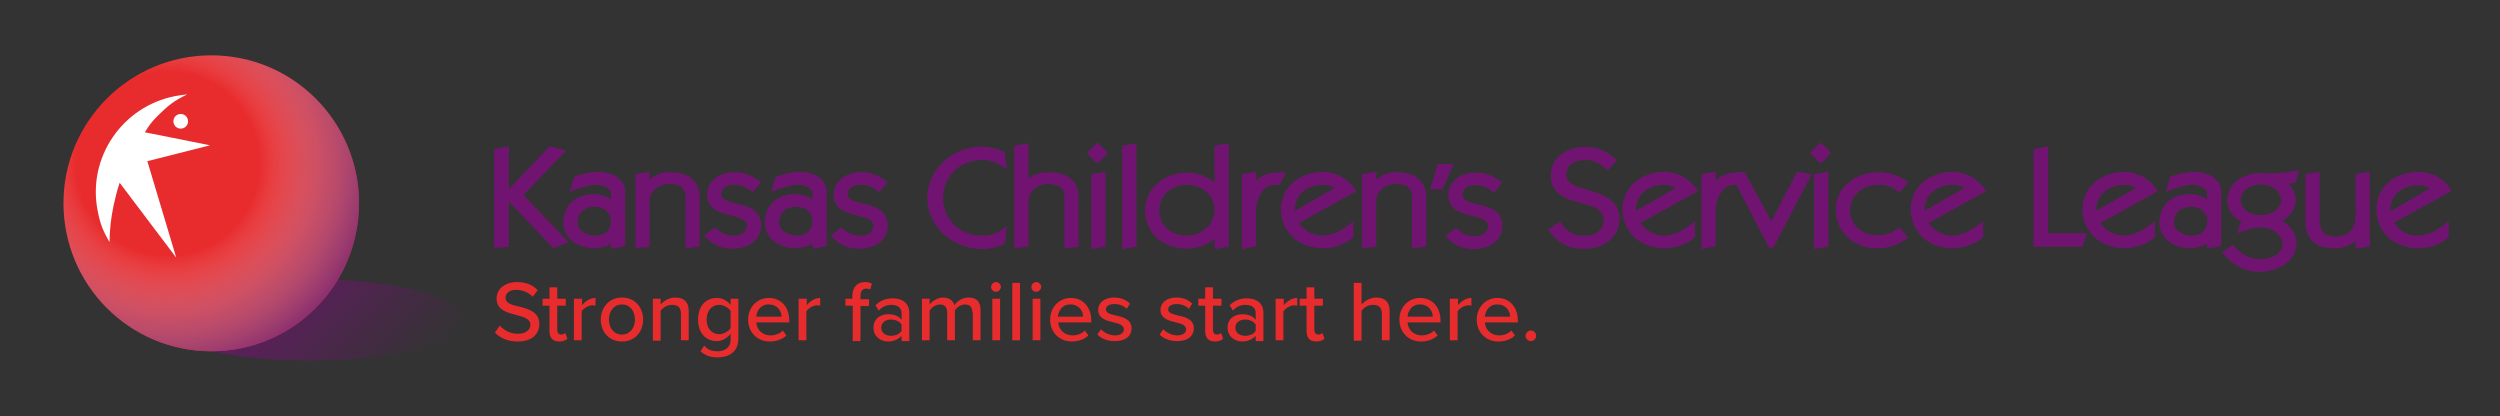
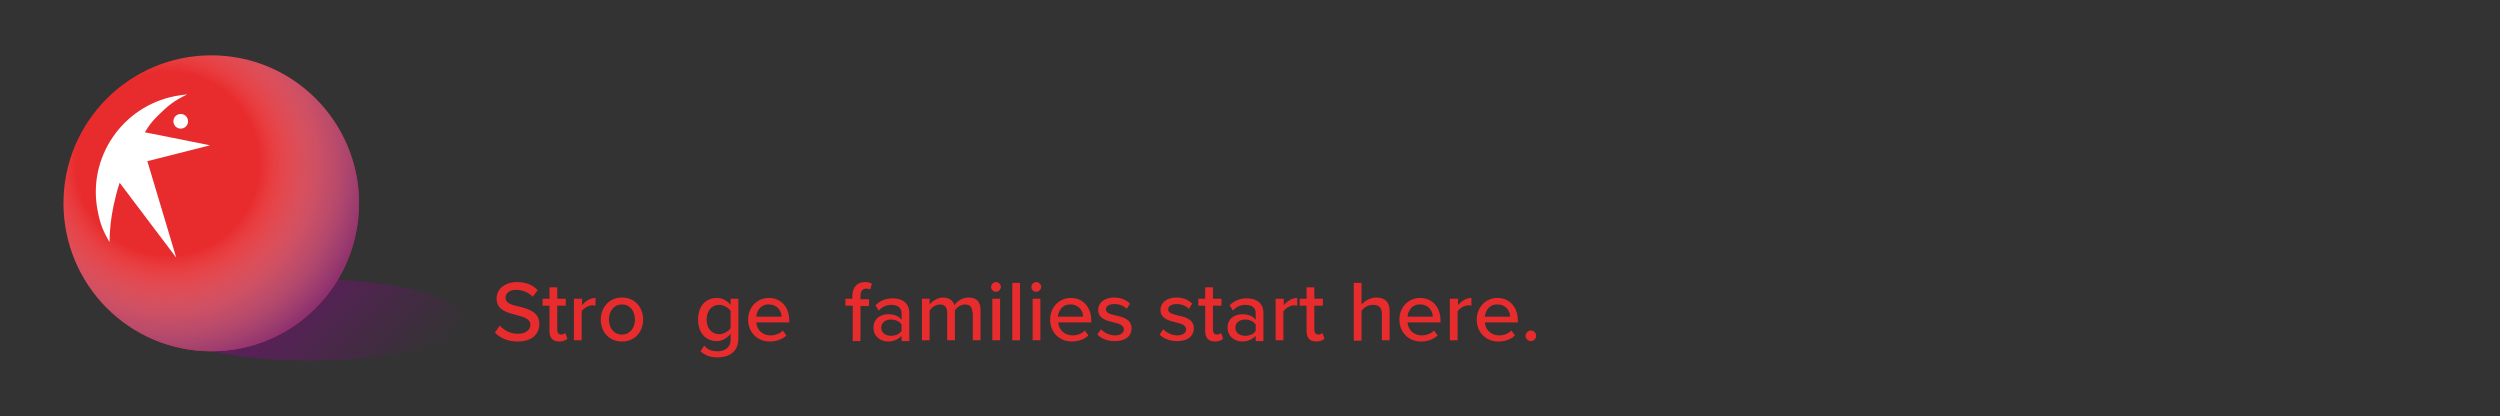
<svg xmlns="http://www.w3.org/2000/svg" version="1.1" id="Layer_1" x="0px" y="0px" viewBox="0 0 614.2 102.2" style="enable-background:new 0 0 614.2 102.2;" xml:space="preserve">
  <rect x="0" y="0" width="614.2" height="102.2" fill="#333333" stroke="none" />
  <style type="text/css">
	.Arched_x0020_Green{fill:url(#SVGID_1_);stroke:#FFFFFF;stroke-width:0.25;stroke-miterlimit:1;}
	.st0{fill-rule:evenodd;clip-rule:evenodd;fill:#711471;}
	.st1{fill-rule:evenodd;clip-rule:evenodd;fill:url(#SVGID_00000062881831141263592620000006101460468131248549_);}
	.st2{fill-rule:evenodd;clip-rule:evenodd;fill:#E82C2E;}
	.st3{fill-rule:evenodd;clip-rule:evenodd;fill:url(#SVGID_00000089551990256289395680000000720285606650178192_);}
	.st4{fill:#FFFFFF;}
	.st5{fill-rule:evenodd;clip-rule:evenodd;fill:#FFFFFF;}
	.st6{fill:#E82C2E;}
</style>
  <linearGradient id="SVGID_1_" gradientUnits="userSpaceOnUse" x1="3.393" y1="447.143" x2="4.1" y2="446.436">
    <stop offset="0" style="stop-color:#20AC4B" />
    <stop offset="0.983" style="stop-color:#19361A" />
  </linearGradient>
  <g>
-     <path class="st0" d="M269.6,35l2.6,2.6l-2.6,2.6l-2.6-2.6L269.6,35z M308.6,44.5v-2.3l-3.5,0.6v18.4l3.5-0.7v-8.9   c0-2.2,1.4-6.2,4.5-6.2c0.4,0,0.8,0,1.3,0.1l1.5-3.2C312.7,42.3,310.3,42.5,308.6,44.5z M298.4,35.8l3.5-0.6v25.4l-3.5,0.6v-2.5   c-1.8,1.5-4.2,2.3-6.7,2.4c-6.1,0-10.3-4-10.4-9.4c0.1-5.3,4.4-9.2,10.3-9.3c2.6,0,4.8,0.9,6.8,2.5V35.8z M298.4,51.7   c0-1.4-0.3-2.5-1-3.4c-1.3-1.9-3.5-2.9-5.9-2.9c-3.8,0.1-6.7,2.8-6.7,6.2c0.1,3.7,2.6,6.2,6.8,6.3   C295.3,57.9,298.3,55.1,298.4,51.7z M268.1,61.2l3.5-0.6V42.2l-3.5,0.6V61.2z M203.1,47.1v13.4l-3.5,0.6v-1.3   c-1.1,0.8-2.5,1.1-4,1.2c-4.2,0-7.7-2.4-7.7-6.4c0.1-4.1,2.9-6.9,7.5-6.9c1.6,0,2.9,0.5,4.2,1.3v-1.6c-0.1-1.5-2.5-2-3.7-2   c-2.1,0.1-4.4,1-6.4,1.7l1.1-3.7c2-0.7,3.8-1.1,5.9-1.2C199.9,42.3,203,43.9,203.1,47.1z M199.6,54.4c0-2.1-1.5-3.5-3.9-3.6   c-2.6,0-4.3,1.5-4.3,3.8c0,0.7,0.2,1.3,0.6,1.7c0.9,1,2.3,1.6,3.8,1.6C198.1,57.9,199.6,56.5,199.6,54.4z M153.6,47.1v13.4   l-3.5,0.6v-1.3c-1.1,0.8-2.5,1.1-4,1.2c-4.2,0-7.7-2.4-7.7-6.4c0.1-4.1,2.9-6.9,7.5-6.9c1.6,0,2.9,0.5,4.2,1.3v-1.6   c-0.1-1.5-2.5-2-3.7-2c-2.1,0.1-4.4,1-6.4,1.7l1.1-3.7c2-0.7,3.8-1.1,5.9-1.2C150.4,42.3,153.6,43.9,153.6,47.1z M150.1,54.4   c0-2.1-1.5-3.5-3.9-3.6c-2.6,0-4.3,1.5-4.3,3.8c0,0.7,0.2,1.3,0.6,1.7c0.9,1,2.3,1.6,3.8,1.6C148.7,57.9,150.1,56.5,150.1,54.4z    M257.5,42.3c-1.7,0-3.5,0.5-4.8,1.5v-8.6l-3.5,0.6V61l3.5-0.4V49.2c0.1-2.3,2.3-4,4.8-4c2.4,0,4,0.8,4,3.1V61l3.5-0.4V48.8   C265.1,44.4,262.3,42.3,257.5,42.3z M139.1,37l-4-1.1L125,46.5V35.9l-3.6,0.8V61l3.6-0.4V49.5L136,61l3.7-1.5l-11.1-11.6L139.1,37z    M164.4,42.3c-1.8,0-3.5,0.7-4.8,1.8v-1.9l-3.5,0.6V61l3.5-0.4V49.2c0.1-2.3,2.3-4,4.8-4c2.4,0,4,0.8,4,3.1V61l3.5-0.4V48.8   C171.9,44.4,169.1,42.3,164.4,42.3z M231.7,48.6c0-5,3.8-9.2,9.6-9.3c2.7,0,4.1,0.9,6.1,2.3l-0.6-4.3c-1.7-0.7-3.5-1.2-5.4-1.3   c-7.7,0.1-13.5,5.7-13.6,12.6c0.1,6.9,5.9,12.5,13.6,12.6c1.9,0,3.7-0.5,5.4-1.3l0.6-4.3c-2.1,1.5-3.3,2.3-6.1,2.3   C235.5,57.9,231.7,53.6,231.7,48.6z M208.3,47.7c0-1.7,1.6-2.3,3.2-2.3c1.9,0,3.2,0.8,4.6,1.8l2-2.5c-2.1-1.4-3.8-2.4-6.5-2.4   c-3.6,0-6.7,2-6.8,5.5c0.1,6.4,9.6,4.1,9.8,7.6c0,1.8-1.5,2.5-3.3,2.5c-2.1,0-3.2-0.8-4.6-2l-2.6,2c1.8,1.9,3.8,3.2,6.7,3.2   c4,0,7.2-1.8,7.3-5.7C217.9,48.6,208.4,51.2,208.3,47.7z M177.2,47.7c0.1-1.7,1.6-2.3,3.2-2.3c1.8,0,3.2,0.8,4.6,1.8l2-2.5   c-2.1-1.4-3.8-2.4-6.5-2.4c-3.6,0-6.7,2-6.8,5.5c0.1,6.4,9.6,4.1,9.8,7.6c-0.1,1.8-1.5,2.5-3.3,2.5c-2.1,0-3.2-0.8-4.6-2l-2.6,2   c1.8,1.9,3.8,3.2,6.7,3.2c4,0,7.2-1.8,7.3-5.7C186.9,48.6,177.4,51.2,177.2,47.7z M275.7,61.2l3.5-0.6V35.2l-3.5,0.6V61.2z    M333.2,47l-14.1,7.8c1.2,1.8,3.3,3,5.7,3.1c3.2-0.1,5.4-1.7,7.7-3.5v3.9c-2,1.7-4.8,2.7-7.5,2.7c-6.2-0.1-10.2-4.1-10.3-9.6   c0.1-5.4,4.4-9.1,10.4-9.2C328.7,42.4,331.5,44.1,333.2,47z M327.9,46.2c-0.8-0.5-1.8-0.8-2.9-0.8c-4,0.1-6.8,2.4-6.9,6.1v0.3   L327.9,46.2z M362.5,45.5c1.8,0,3.2,0.8,4.6,1.8l2-2.5c-2.1-1.4-3.8-2.4-6.5-2.4c-3.6,0-6.7,2-6.8,5.5c0.1,6.4,9.6,4.1,9.8,7.6   c-0.1,1.8-1.5,2.5-3.3,2.5c-2.1,0-3.2-0.8-4.6-2l-2.6,2c1.8,1.9,3.8,3.2,6.7,3.2c4,0,7.2-1.8,7.3-5.7c-0.1-6.7-9.6-4.1-9.8-7.6   C359.3,46.1,360.8,45.5,362.5,45.5z M353.2,40.3l-1.8,6.2h3l2.7-6.2H353.2z M342.9,42.3c-1.8,0-3.5,0.7-4.8,1.8v-1.9l-3.5,0.6V61   l3.5-0.4V49.2c0.1-2.3,2.3-4,4.8-4c2.4,0,4,0.8,4,3.1V61l3.5-0.4V48.8C350.5,44.4,347.7,42.3,342.9,42.3z M388.9,46.3   c-1.9-0.5-4-1.3-4.1-3.3c0.1-2.6,2.1-3.7,4.8-3.7c2.3,0,3.7,1.1,5.4,2.5l2.2-2.4c-2.1-2-4.4-3.3-7.6-3.3c-4.8,0-8.6,2.6-8.6,7.1   c0.1,5,4.5,5.9,8.9,7.1c2.1,0.6,4,1.5,4.1,3.7c-0.1,2.6-1.9,3.9-4.7,3.9c-3.1,0-4.5-1.2-6.1-3.5l-2.8,2c2.1,3.2,4.7,4.8,8.9,4.7   c4.9,0,8.6-2.9,8.6-7.4C397.7,48.8,393.4,47.6,388.9,46.3z M417.1,47L403,54.8c1.2,1.8,3.4,3,5.7,3.1c3.2-0.1,5.4-1.7,7.7-3.5v3.9   c-2,1.7-4.8,2.7-7.5,2.7c-6.1-0.1-10.2-4.1-10.3-9.6c0.1-5.4,4.4-9.1,10.4-9.2C412.6,42.4,415.4,44.1,417.1,47z M411.7,46.2   c-0.8-0.5-1.8-0.8-2.9-0.8c-4,0.1-6.8,2.4-6.9,6.1l0,0.3L411.7,46.2z M435.2,54.4l-6.5-12l0-0.1c0,0-0.1,0-0.1,0l0-0.1l-0.3,0.1   c-2.9,0-5.2,0.3-6.8,2.2v-2.3l-3.5,0.6v18.4l3.5-0.7v-8.9c0-2.2,1.4-6.2,4.5-6.2c0.2,0,0.4,0,0.6,0l8.1,15.6h0.9l9.5-18.2l-3.6-0.6   L435.2,54.4z M444.7,37.6l2.6,2.6l2.6-2.6l-2.6-2.6L444.7,37.6z M445.7,61.2l3.5-0.6V42.2l-3.5,0.6V61.2z M461.5,45.4   c2.3,0,3.6,0.6,5.2,1.9l2.2-2.6c-2.3-1.4-4.5-2.4-7.3-2.4c-5.8,0-10.6,3.8-10.6,9.2c0.1,5.4,4.2,9.5,10.2,9.5   c2.9,0,5.4-0.9,7.6-2.7l-2.1-2.4c-1.8,1.3-3.3,1.9-5.6,1.9c-3.8,0-6.6-2.8-6.6-6.2C454.6,48,457.4,45.5,461.5,45.4z M487.9,47   l-14.1,7.8c1.2,1.8,3.4,3,5.7,3.1c3.2-0.1,5.4-1.7,7.7-3.5v3.9c-2,1.7-4.8,2.7-7.5,2.7c-6.2-0.1-10.2-4.1-10.3-9.6   c0.1-5.4,4.4-9.1,10.4-9.2C483.4,42.4,486.2,44.1,487.9,47z M482.6,46.2c-0.8-0.5-1.8-0.8-2.9-0.8c-4,0.1-6.8,2.4-6.9,6.1l0,0.3   L482.6,46.2z M503.2,35.9l-3.6,0.8v23.9h12l1.1-3.3h-9.5V35.9z M530.1,47L516,54.8c1.2,1.8,3.3,3,5.7,3.1c3.2-0.1,5.4-1.7,7.7-3.5   v3.9c-2,1.7-4.8,2.7-7.5,2.7c-6.1-0.1-10.2-4.1-10.3-9.6c0.1-5.4,4.4-9.1,10.4-9.2C525.6,42.4,528.4,44.1,530.1,47z M524.8,46.2   c-0.8-0.5-1.8-0.8-2.9-0.8c-4,0.1-6.8,2.4-6.9,6.1l0,0.3L524.8,46.2z M545.7,47.1v13.4l-3.5,0.6v-1.3c-1.1,0.8-2.5,1.1-4,1.2   c-4.2,0-7.7-2.4-7.7-6.4c0.1-4.1,2.9-6.9,7.5-6.9c1.6,0,2.9,0.5,4.2,1.3v-1.6c-0.1-1.5-2.5-2-3.7-2c-2.1,0.1-4.4,1-6.4,1.7l1.1-3.7   c2-0.7,3.8-1.1,5.9-1.2C542.5,42.3,545.7,43.9,545.7,47.1z M542.3,54.4c0-2.1-1.5-3.5-3.9-3.6c-2.6,0-4.3,1.5-4.3,3.8   c0,0.7,0.2,1.3,0.6,1.7c0.9,1,2.4,1.6,3.8,1.6C540.8,57.9,542.2,56.5,542.3,54.4z M562.5,45.1l-0.3,0c1.1,1.2,1.8,2.4,1.8,4   c0,2.1-1.3,4-3.3,5.2c2.2,1.3,3.5,3.1,3.5,5.5c-0.1,4.5-4.6,7-9.2,7c-4-0.1-6.8-2-9.1-4.8l2.7-1.8c1.8,2,3.6,3.4,6.7,3.5   c2.3,0,5.4-1.2,5.5-3.6c-0.1-2.5-2.7-4.2-5.3-4.2c-2.2,0-3.9,0.7-5.9,1.4l1-2.9c-2-1-3.4-3-3.4-5c0.1-4.4,3.8-6.9,8.4-6.9l2.3,0.1   c2.4,0,4.7-0.4,7-0.8l-1,3.2C563.3,44.9,562.9,45,562.5,45.1z M560.4,49.1c-0.1-2.4-2.5-3.8-5-3.8c-0.9,0-1.6,0.2-2.4,0.5   c-1.6,0.6-2.5,1.8-2.5,3.4c0.1,2.4,2.5,3.7,4.9,3.7C557.8,52.8,560.4,51.6,560.4,49.1z M578.8,50.8c0,3.5-0.2,7.4-5,7.3   c-3,0-3.9-1.6-3.9-4.1V42.2l-3.5,0.6v11.4c-0.1,4.3,2.2,6.8,7.1,6.8c2,0,3.8-0.6,5.2-1.8V61l3.5-0.4V42.2l-3.5,0.6V50.8z    M593.9,57.9c3.2-0.1,5.4-1.7,7.7-3.5v3.9c-2,1.7-4.8,2.7-7.5,2.7c-6.1-0.1-10.2-4.1-10.3-9.6c0.1-5.4,4.4-9.1,10.3-9.2   c3.7,0.1,6.5,1.8,8.2,4.7l-14.1,7.8C589.4,56.7,591.5,57.9,593.9,57.9z M587.3,51.9l9.7-5.6c-0.8-0.5-1.8-0.8-2.9-0.8   c-4,0.1-6.8,2.4-6.9,6.1L587.3,51.9z" />
    <linearGradient id="SVGID_00000137852905612811682220000016329366625917744792_" gradientUnits="userSpaceOnUse" x1="938.775" y1="-1266.643" x2="1205.801" y2="-999.617" gradientTransform="matrix(0.146 0 0 0.146 -79.8 243.854)">
      <stop offset="0" style="stop-color:#711471" />
      <stop offset="1" style="stop-color:#711471;stop-opacity:0" />
    </linearGradient>
    <path style="fill-rule:evenodd;clip-rule:evenodd;fill:url(#SVGID_00000137852905612811682220000016329366625917744792_);" d="   M38.9,78.6c0-5.5,16.8-10,37.6-10c20.8,0,37.6,4.5,37.6,10c0,5.5-16.8,10-37.6,10C55.8,88.7,38.9,84.2,38.9,78.6z" />
    <path class="st2" d="M15.6,49.9c0-20.1,16.3-36.3,36.3-36.3c20.1,0,36.3,16.3,36.3,36.3C88.2,70,72,86.3,51.9,86.3   C31.8,86.3,15.6,70,15.6,49.9z" />
    <radialGradient id="SVGID_00000170260298516113016780000005582211700094448787_" cx="828.096" cy="-1510.938" r="383.856" gradientTransform="matrix(0.146 0 0 0.146 -79.743 260.774)" gradientUnits="userSpaceOnUse">
      <stop offset="0" style="stop-color:#FFFFFF;stop-opacity:0" />
      <stop offset="0.403" style="stop-color:#FFFFFF;stop-opacity:0" />
      <stop offset="0.538" style="stop-color:#C7B0CD;stop-opacity:0.226" />
      <stop offset="0.706" style="stop-color:#9C6DA0;stop-opacity:0.507" />
      <stop offset="0.844" style="stop-color:#834285;stop-opacity:0.739" />
      <stop offset="0.946" style="stop-color:#752376;stop-opacity:0.909" />
      <stop offset="1" style="stop-color:#711471" />
    </radialGradient>
    <path style="fill-rule:evenodd;clip-rule:evenodd;fill:url(#SVGID_00000170260298516113016780000005582211700094448787_);" d="   M15.6,49.9c0-20.1,16.3-36.3,36.3-36.3c20.1,0,36.3,16.3,36.3,36.3C88.2,70,72,86.3,51.9,86.3C31.8,86.3,15.6,70,15.6,49.9z" />
    <path class="st4" d="M24,51.8c-2.6-13,6-25.7,19.1-28.2c1.1-0.2,1.8-0.3,2.9-0.4c-3.2,1.5-4.8,2.8-7.3,5.3c-1.4,1.4-2.1,2.3-3.1,4   l16,3.2l-15.4,3.9l7.1,23.7L29.4,44.9c-0.7,2.1-1,3.4-1.5,5.6c-0.7,3.5-0.9,5.5-1,9C25.3,56.7,24.6,55,24,51.8z" />
    <path class="st5" d="M42.6,29.8c0-1,0.8-1.8,1.8-1.8c1,0,1.8,0.8,1.8,1.8c0,1-0.8,1.8-1.8,1.8C43.4,31.6,42.6,30.8,42.6,29.8z" />
  </g>
  <g>
    <path class="st6" d="M122.8,80c1,1.1,2.5,2,4.4,2c2.3,0,3.1-1.2,3.1-2.2c0-1.5-1.6-1.9-3.4-2.4c-2.3-0.6-4.9-1.2-4.9-4.1   c0-2.3,2.1-4,5-4c2.2,0,3.9,0.7,5.1,2l-1.2,1.6c-1.1-1.1-2.6-1.7-4.1-1.7c-1.6,0-2.6,0.8-2.6,2c0,1.3,1.5,1.7,3.3,2.1   c2.3,0.6,5,1.3,5,4.3c0,2.2-1.5,4.3-5.3,4.3c-2.5,0-4.4-0.9-5.6-2.2L122.8,80z" />
    <path class="st6" d="M135,81.4v-6.3h-1.7v-1.7h1.7v-2.8h1.9v2.8h2.1v1.7h-2.1V81c0,0.7,0.3,1.2,1,1.2c0.4,0,0.8-0.2,1-0.4l0.5,1.4   c-0.4,0.4-1,0.7-2,0.7C135.8,83.9,135,83,135,81.4z" />
    <path class="st6" d="M141.1,73.4h1.9V75c0.8-1,2-1.8,3.3-1.8v1.9c-0.2,0-0.4-0.1-0.7-0.1c-1,0-2.2,0.7-2.7,1.5v7.1h-1.9V73.4z" />
    <path class="st6" d="M147.6,78.5c0-2.9,2-5.4,5.2-5.4c3.2,0,5.2,2.4,5.2,5.4c0,3-2,5.4-5.2,5.4C149.6,83.9,147.6,81.5,147.6,78.5z    M156,78.5c0-1.9-1.1-3.7-3.2-3.7c-2,0-3.2,1.7-3.2,3.7c0,1.9,1.1,3.7,3.2,3.7C154.8,82.2,156,80.5,156,78.5z" />
-     <path class="st6" d="M167.3,77.1c0-1.7-0.9-2.2-2.2-2.2c-1.2,0-2.3,0.7-2.8,1.5v7.3h-1.9V73.4h1.9v1.4c0.7-0.8,2-1.7,3.6-1.7   c2.2,0,3.3,1.1,3.3,3.3v7.2h-1.9V77.1z" />
    <path class="st6" d="M173,84.9c0.8,1,1.9,1.4,3.3,1.4c1.6,0,3.2-0.8,3.2-2.9V82c-0.8,1-2,1.8-3.4,1.8c-2.6,0-4.6-1.9-4.6-5.3   c0-3.3,1.9-5.3,4.6-5.3c1.3,0,2.5,0.6,3.4,1.7v-1.5h1.9v9.8c0,3.5-2.6,4.6-5.1,4.6c-1.7,0-3-0.4-4.2-1.5L173,84.9z M179.5,76.4   c-0.5-0.8-1.7-1.5-2.8-1.5c-1.9,0-3.1,1.5-3.1,3.6c0,2.1,1.2,3.6,3.1,3.6c1.1,0,2.3-0.7,2.8-1.5V76.4z" />
    <path class="st6" d="M188.9,73.2c3.1,0,5,2.4,5,5.5v0.5h-8.1c0.1,1.7,1.4,3.2,3.5,3.2c1.1,0,2.3-0.4,3-1.2l0.9,1.2   c-1,1-2.5,1.5-4.1,1.5c-3,0-5.3-2.2-5.3-5.4C183.8,75.6,185.9,73.2,188.9,73.2z M185.8,77.8h6.2c0-1.4-1-3-3.1-3   C186.9,74.7,185.9,76.4,185.8,77.8z" />
-     <path class="st6" d="M196.3,73.4h1.9V75c0.8-1,2-1.8,3.3-1.8v1.9c-0.2,0-0.4-0.1-0.7-0.1c-1,0-2.2,0.7-2.7,1.5v7.1h-1.9V73.4z" />
    <path class="st6" d="M209.4,75.1h-1.7v-1.7h1.7v-0.7c0-2.2,1.3-3.4,3.1-3.4c0.7,0,1.2,0.1,1.7,0.4l-0.4,1.4   c-0.3-0.1-0.6-0.2-0.9-0.2c-1,0-1.5,0.6-1.5,1.9v0.7h2.1v1.7h-2.1v8.6h-1.9V75.1z" />
    <path class="st6" d="M221.5,82.5c-0.8,0.9-2,1.4-3.3,1.4c-1.7,0-3.6-1.1-3.6-3.4c0-2.3,1.8-3.3,3.6-3.3c1.4,0,2.6,0.4,3.3,1.4v-1.7   c0-1.3-1-2-2.5-2c-1.2,0-2.2,0.4-3.1,1.4l-0.8-1.3c1.1-1.1,2.5-1.7,4.2-1.7c2.2,0,4.1,1,4.1,3.6v6.9h-1.9V82.5z M221.5,79.7   c-0.6-0.8-1.6-1.2-2.6-1.2c-1.4,0-2.4,0.8-2.4,2s1,2,2.4,2c1.1,0,2.1-0.4,2.6-1.2V79.7z" />
    <path class="st6" d="M238.9,76.8c0-1.2-0.5-2-1.8-2c-1,0-2.1,0.7-2.5,1.5v7.3h-1.9v-6.8c0-1.2-0.5-2-1.8-2c-1,0-2,0.7-2.5,1.5v7.3   h-1.9V73.4h1.9v1.4c0.4-0.6,1.8-1.7,3.3-1.7c1.5,0,2.5,0.8,2.8,1.9c0.6-1,1.9-1.9,3.5-1.9c1.9,0,2.9,1,2.9,3.1v7.4h-1.9V76.8z" />
    <path class="st6" d="M243.5,70.5c0-0.7,0.6-1.2,1.2-1.2c0.7,0,1.2,0.6,1.2,1.2s-0.6,1.2-1.2,1.2C244.1,71.7,243.5,71.2,243.5,70.5z    M243.8,73.4h1.9v10.2h-1.9V73.4z" />
    <path class="st6" d="M248.7,69.5h1.9v14.1h-1.9V69.5z" />
    <path class="st6" d="M253.4,70.5c0-0.7,0.6-1.2,1.2-1.2c0.7,0,1.2,0.6,1.2,1.2s-0.6,1.2-1.2,1.2C253.9,71.7,253.4,71.2,253.4,70.5z    M253.7,73.4h1.9v10.2h-1.9V73.4z" />
    <path class="st6" d="M263.1,73.2c3.1,0,5,2.4,5,5.5v0.5H260c0.1,1.7,1.4,3.2,3.5,3.2c1.1,0,2.3-0.4,3-1.2l0.9,1.2   c-1,1-2.5,1.5-4.1,1.5c-3,0-5.3-2.2-5.3-5.4C258,75.6,260.1,73.2,263.1,73.2z M259.9,77.8h6.2c0-1.4-1-3-3.1-3   C261,74.7,260,76.4,259.9,77.8z" />
    <path class="st6" d="M270.5,80.9c0.7,0.8,2.1,1.5,3.4,1.5c1.4,0,2.2-0.6,2.2-1.5c0-1-1.2-1.4-2.5-1.7c-1.7-0.4-3.8-0.9-3.8-3.1   c0-1.6,1.4-3,3.9-3c1.8,0,3,0.6,3.9,1.5l-0.8,1.3c-0.6-0.7-1.7-1.2-3-1.2s-2.1,0.5-2.1,1.3c0,0.9,1.1,1.2,2.4,1.5   c1.8,0.4,3.9,0.9,3.9,3.2c0,1.8-1.4,3.1-4.1,3.1c-1.7,0-3.2-0.5-4.3-1.6L270.5,80.9z" />
    <path class="st6" d="M285.8,80.9c0.7,0.8,2.1,1.5,3.4,1.5c1.4,0,2.2-0.6,2.2-1.5c0-1-1.2-1.4-2.5-1.7c-1.7-0.4-3.8-0.9-3.8-3.1   c0-1.6,1.4-3,3.9-3c1.8,0,3,0.6,3.9,1.5l-0.8,1.3c-0.6-0.7-1.7-1.2-3-1.2s-2.1,0.5-2.1,1.3c0,0.9,1.1,1.2,2.4,1.5   c1.8,0.4,3.9,0.9,3.9,3.2c0,1.8-1.4,3.1-4.1,3.1c-1.7,0-3.2-0.5-4.3-1.6L285.8,80.9z" />
    <path class="st6" d="M296.1,81.4v-6.3h-1.7v-1.7h1.7v-2.8h1.9v2.8h2.1v1.7H298V81c0,0.7,0.3,1.2,1,1.2c0.4,0,0.8-0.2,1-0.4l0.5,1.4   c-0.4,0.4-1,0.7-2,0.7C296.9,83.9,296.1,83,296.1,81.4z" />
    <path class="st6" d="M308.5,82.5c-0.8,0.9-2,1.4-3.3,1.4c-1.7,0-3.6-1.1-3.6-3.4c0-2.3,1.8-3.3,3.6-3.3c1.4,0,2.6,0.4,3.3,1.4v-1.7   c0-1.3-1-2-2.5-2c-1.2,0-2.2,0.4-3.1,1.4l-0.8-1.3c1.1-1.1,2.5-1.7,4.2-1.7c2.2,0,4.1,1,4.1,3.6v6.9h-1.9V82.5z M308.5,79.7   c-0.6-0.8-1.6-1.2-2.6-1.2c-1.4,0-2.4,0.8-2.4,2s1,2,2.4,2c1.1,0,2.1-0.4,2.6-1.2V79.7z" />
    <path class="st6" d="M313.5,73.4h1.9V75c0.8-1,2-1.8,3.3-1.8v1.9c-0.2,0-0.4-0.1-0.7-0.1c-1,0-2.2,0.7-2.7,1.5v7.1h-1.9V73.4z" />
    <path class="st6" d="M321,81.4v-6.3h-1.7v-1.7h1.7v-2.8h1.9v2.8h2.1v1.7h-2.1V81c0,0.7,0.3,1.2,1,1.2c0.4,0,0.8-0.2,1-0.4l0.5,1.4   c-0.4,0.4-1,0.7-2,0.7C321.8,83.9,321,83,321,81.4z" />
    <path class="st6" d="M339.5,77.1c0-1.7-0.9-2.2-2.2-2.2c-1.2,0-2.3,0.7-2.8,1.5v7.3h-1.9V69.5h1.9v5.3c0.7-0.8,2.1-1.7,3.6-1.7   c2.2,0,3.3,1.1,3.3,3.3v7.2h-1.9V77.1z" />
    <path class="st6" d="M348.9,73.2c3.1,0,5,2.4,5,5.5v0.5h-8.1c0.1,1.7,1.4,3.2,3.5,3.2c1.1,0,2.3-0.4,3-1.2l0.9,1.2   c-1,1-2.5,1.5-4.1,1.5c-3,0-5.3-2.2-5.3-5.4C343.8,75.6,345.9,73.2,348.9,73.2z M345.8,77.8h6.2c0-1.4-1-3-3.1-3   C346.9,74.7,345.9,76.4,345.8,77.8z" />
    <path class="st6" d="M356.3,73.4h1.9V75c0.8-1,2-1.8,3.3-1.8v1.9c-0.2,0-0.4-0.1-0.7-0.1c-1,0-2.2,0.7-2.7,1.5v7.1h-1.9V73.4z" />
    <path class="st6" d="M367.9,73.2c3.1,0,5,2.4,5,5.5v0.5h-8.1c0.1,1.7,1.4,3.2,3.5,3.2c1.1,0,2.3-0.4,3-1.2l0.9,1.2   c-1,1-2.5,1.5-4.1,1.5c-3,0-5.3-2.2-5.3-5.4C362.8,75.6,364.9,73.2,367.9,73.2z M364.8,77.8h6.2c0-1.4-1-3-3.1-3   C365.9,74.7,364.9,76.4,364.8,77.8z" />
    <path class="st6" d="M376.1,81.2c0.7,0,1.3,0.6,1.3,1.3c0,0.7-0.6,1.3-1.3,1.3c-0.7,0-1.3-0.6-1.3-1.3   C374.8,81.8,375.4,81.2,376.1,81.2z" />
  </g>
</svg>